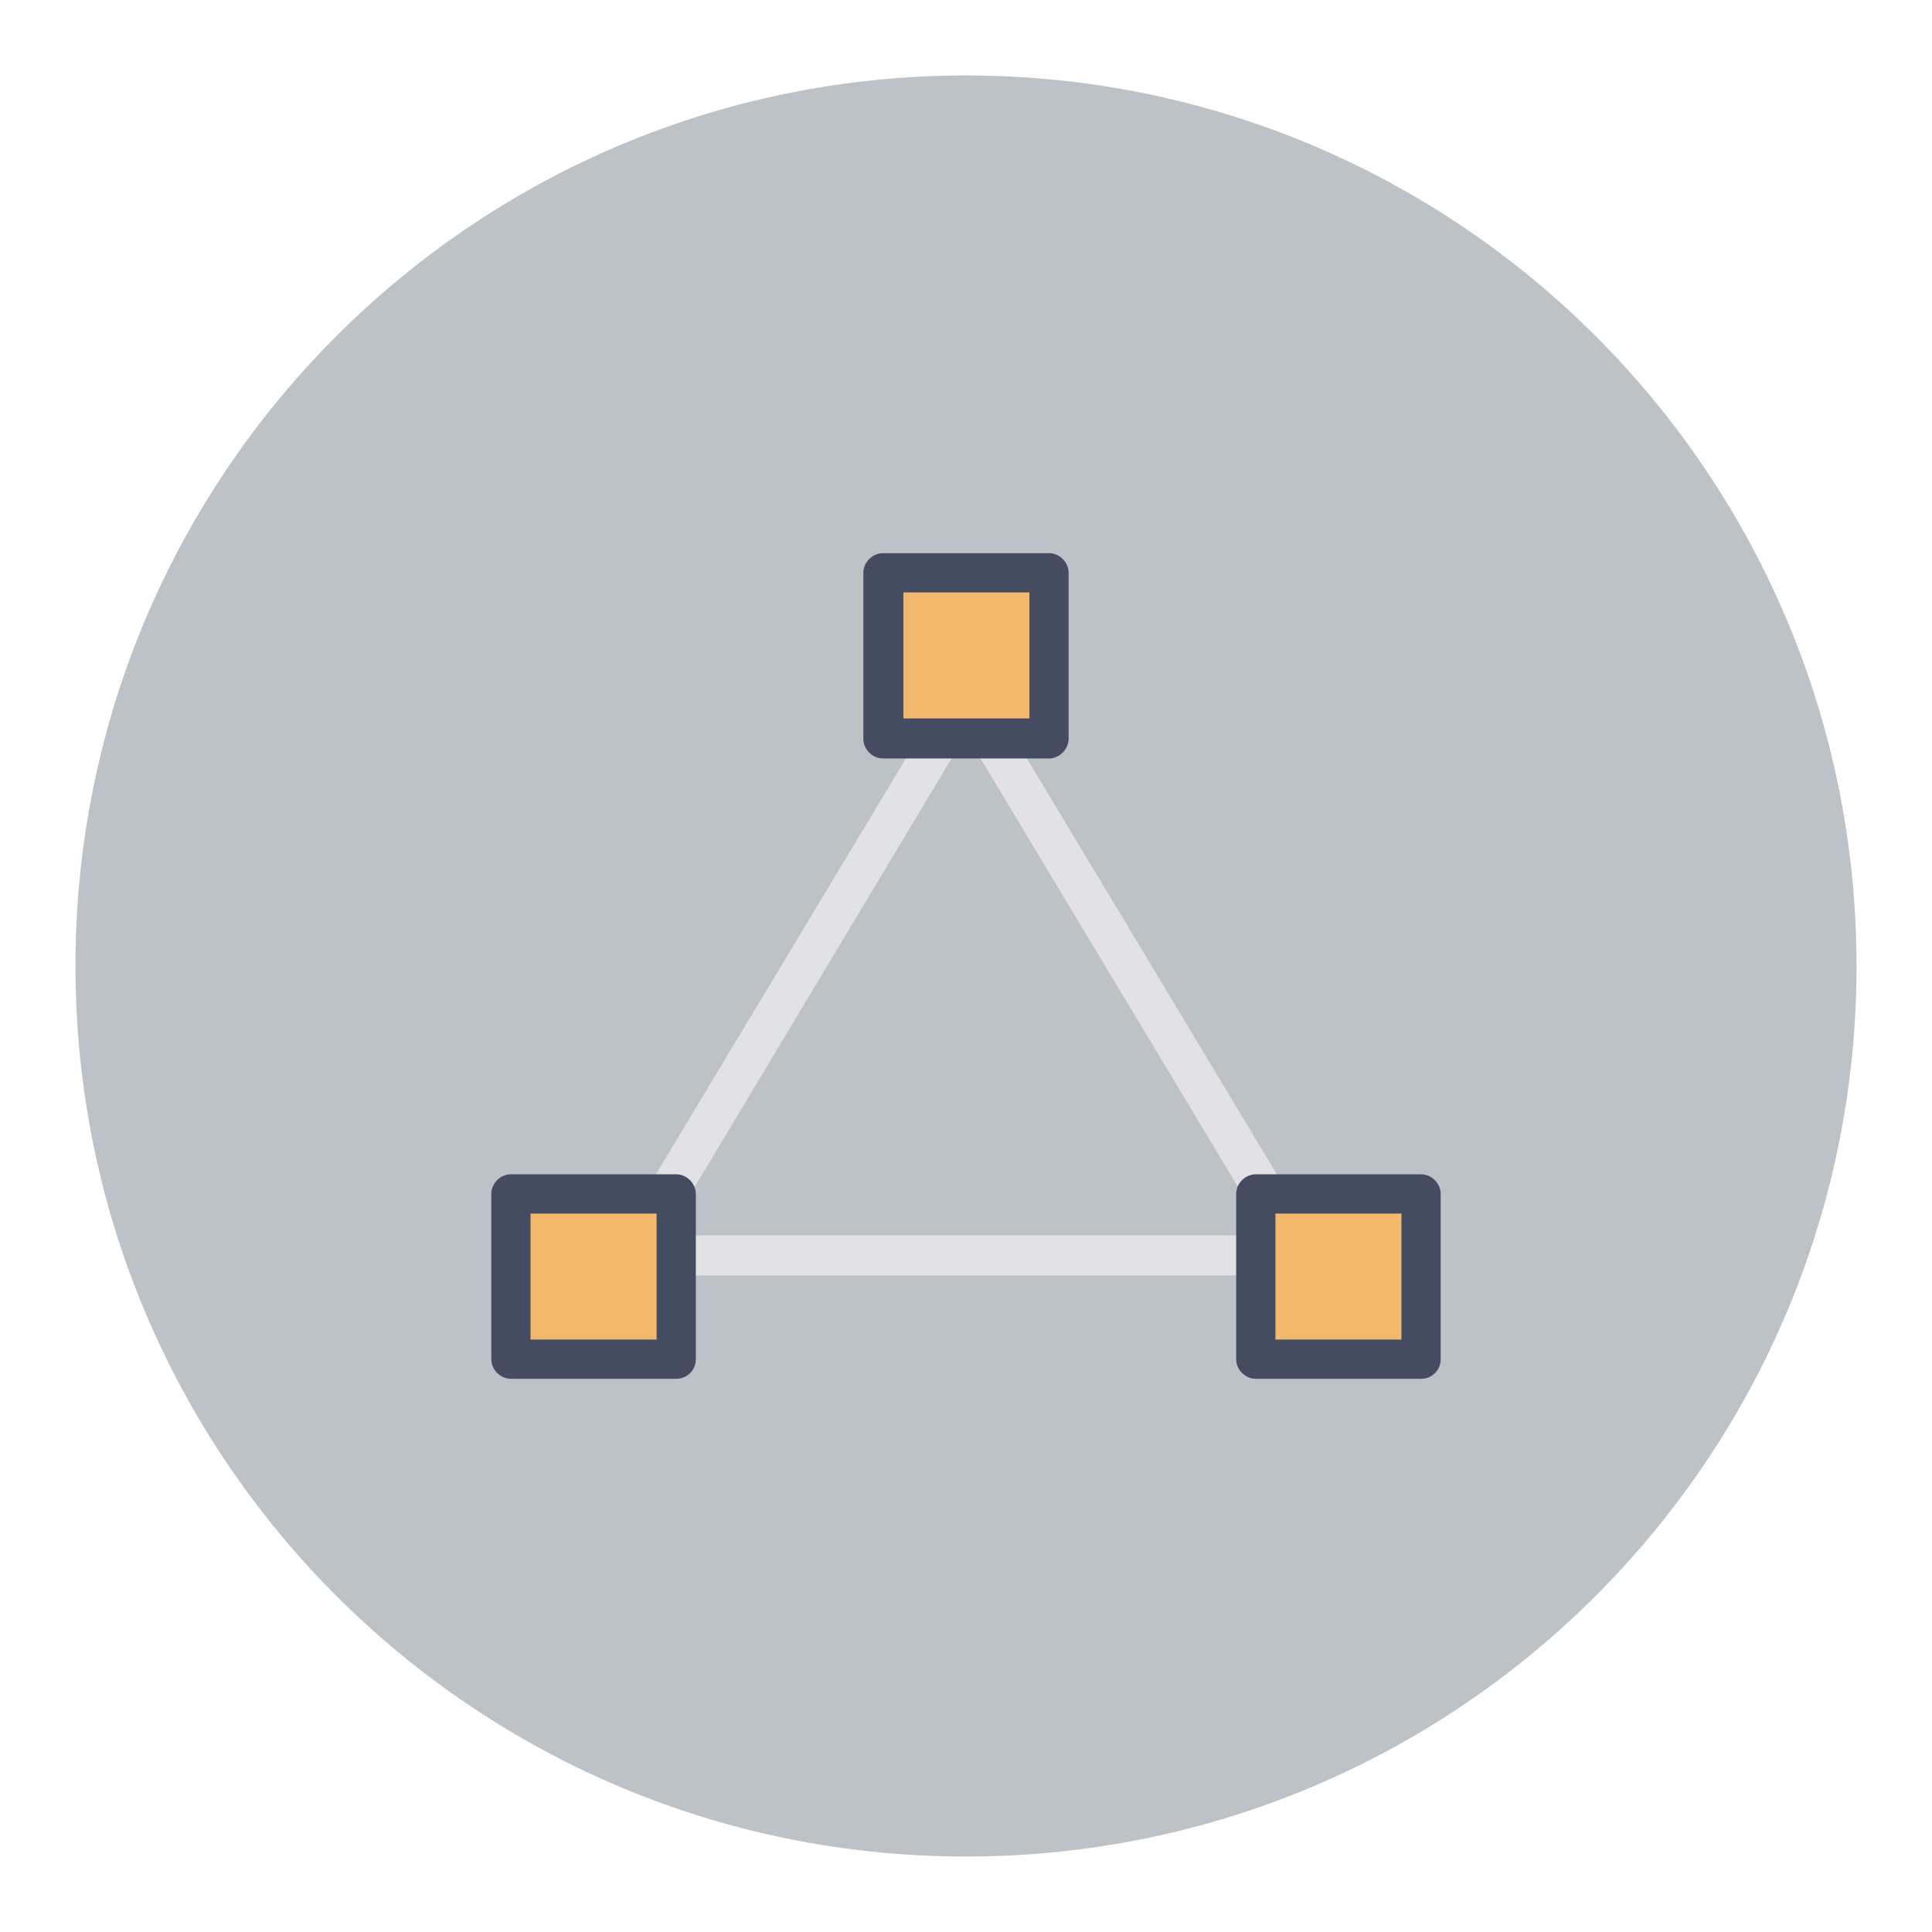
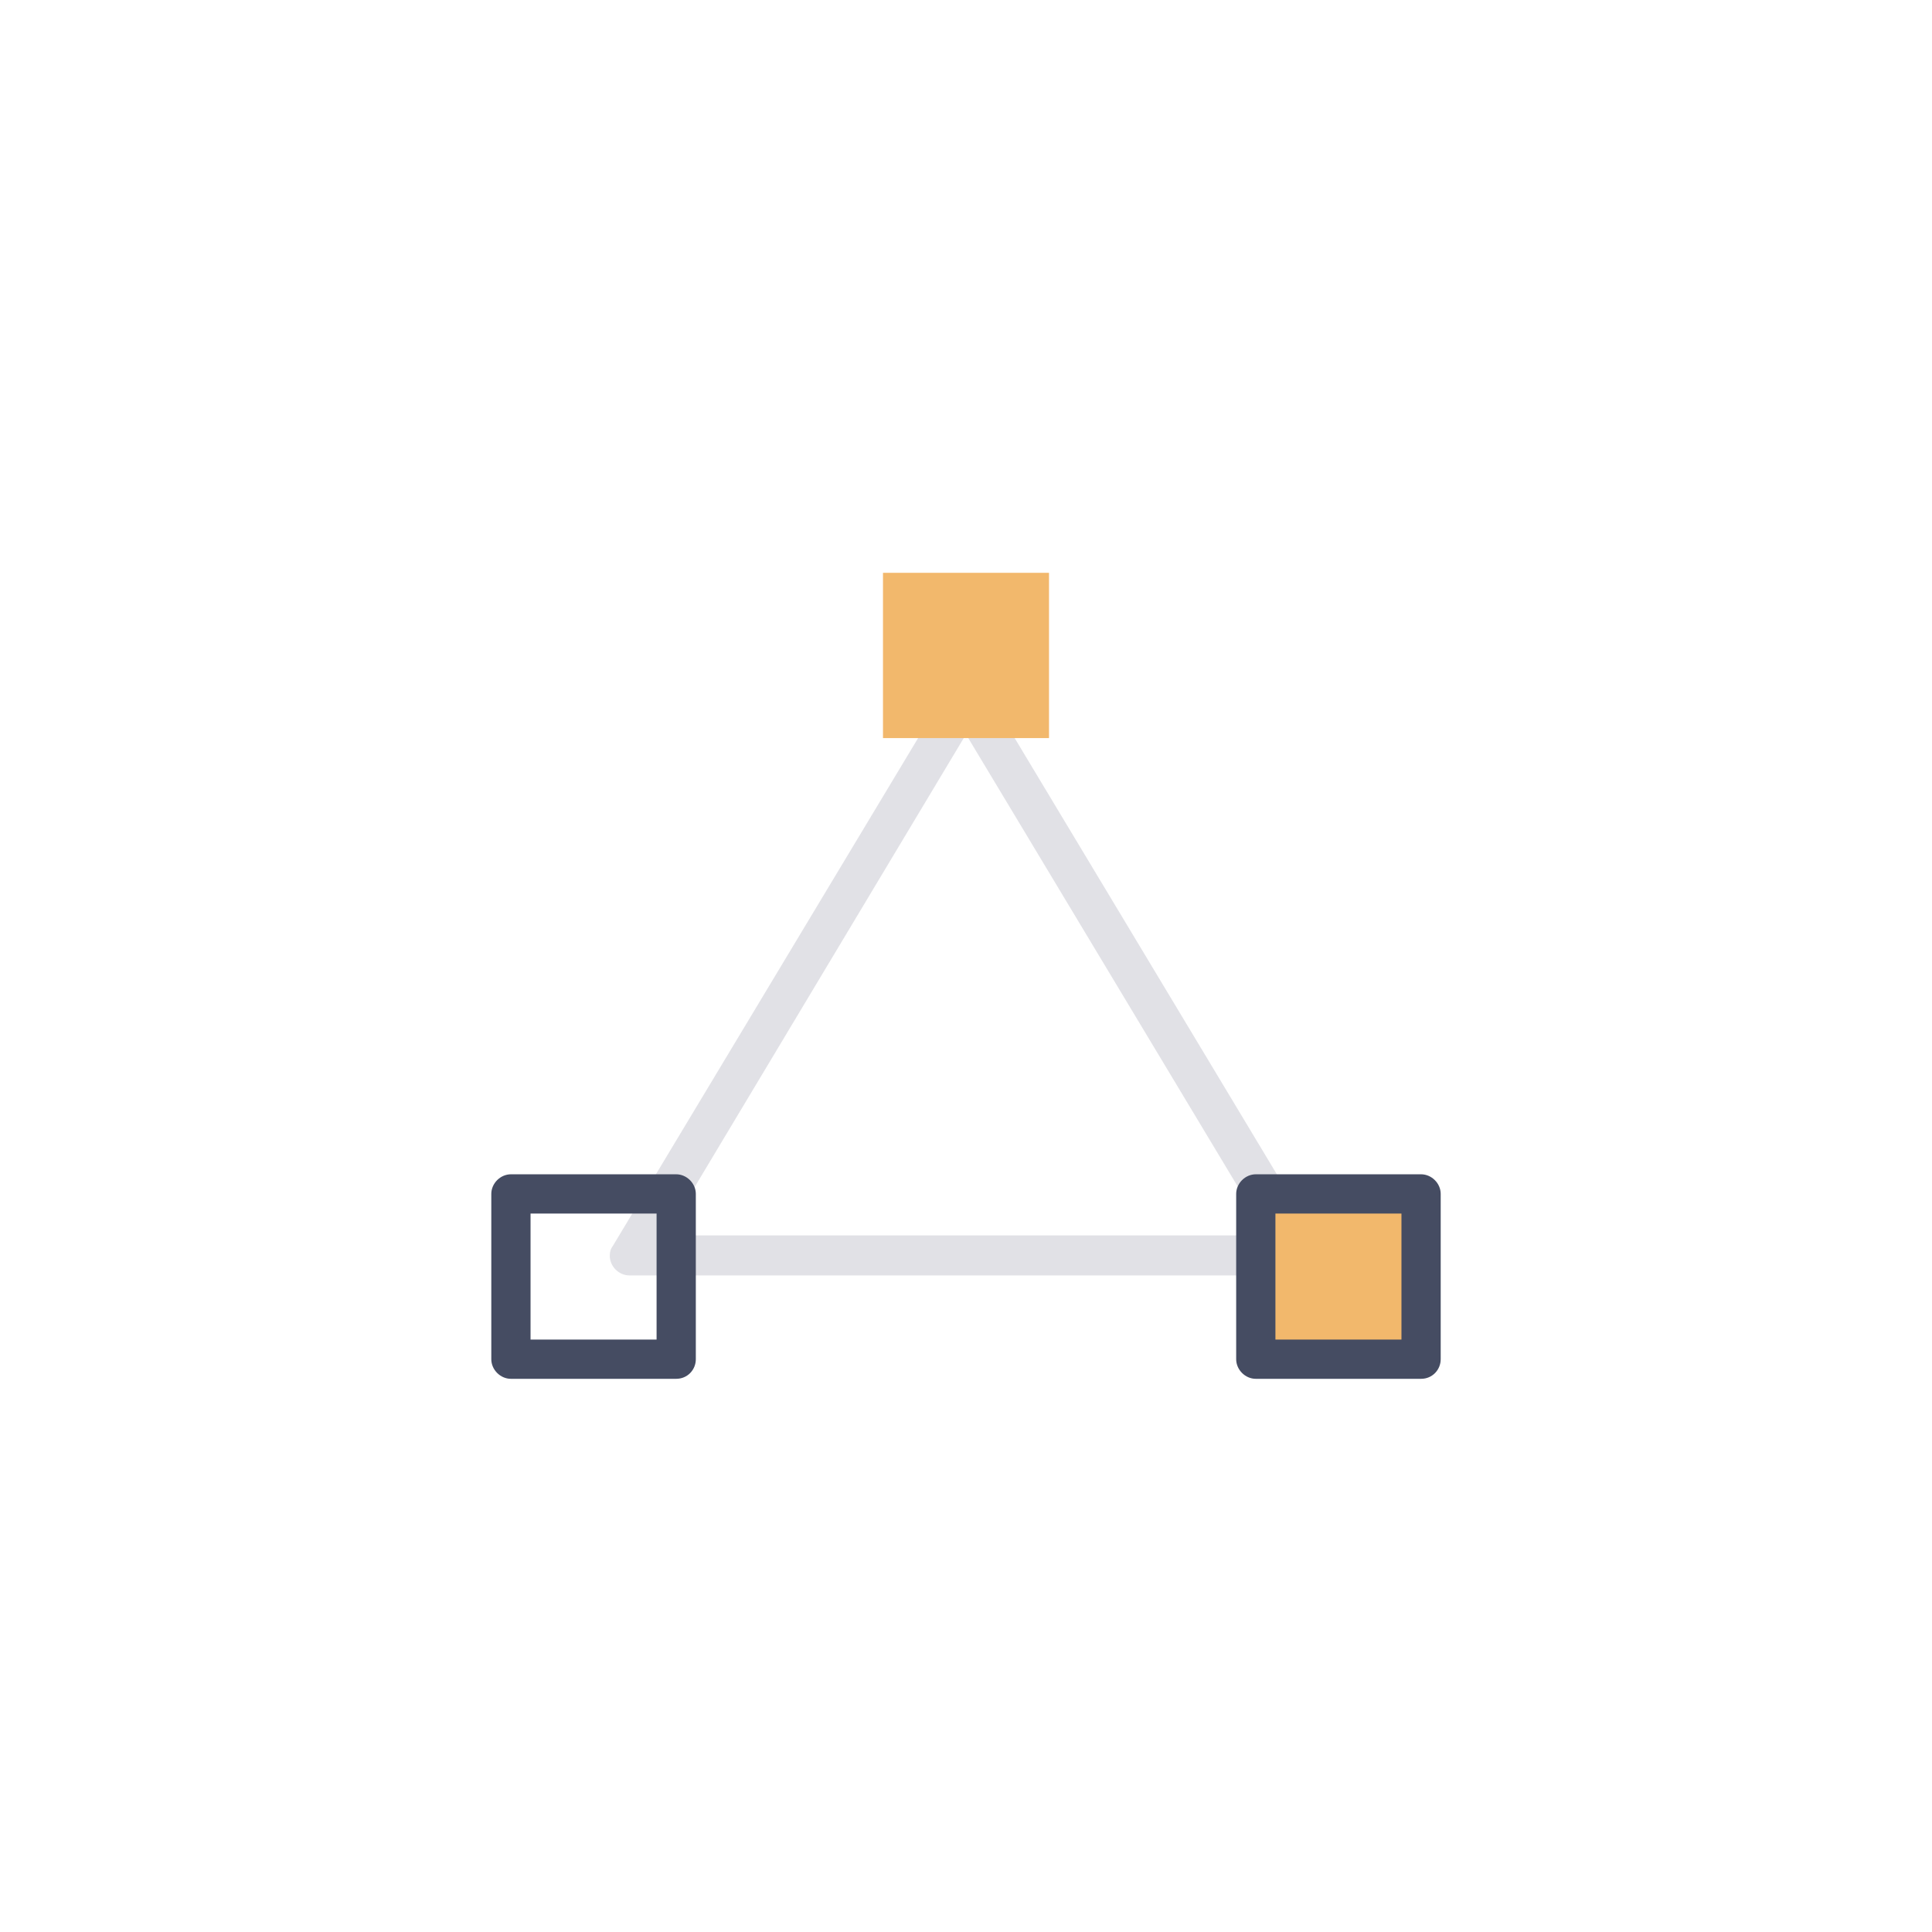
<svg xmlns="http://www.w3.org/2000/svg" version="1.1" x="0px" y="0px" viewBox="0 0 256 256" enable-background="new 0 0 256 256" xml:space="preserve">
  <g>
-     <path fill="#bcc2c6" d="M10,128c0,65.2,52.8,118,118,118c65.2,0,118-52.8,118-118c0-65.2-52.8-118-118-118C62.8,10,10,62.8,10,128z " />
    <path fill="#e1e1e6" d="M172.6,169H83.4c-1.4,0-2.6-1.2-2.6-2.6c0-0.5,0.1-0.9,0.4-1.3l44.6-74.2c0.8-1.2,2.4-1.6,3.6-0.9 c0.4,0.2,0.7,0.5,0.9,0.9l44.6,74.2c0.7,1.2,0.3,2.9-0.9,3.6C173.5,168.9,173,169,172.6,169L172.6,169z M88.2,163.7h79.7L128,97.3 L88.2,163.7z" />
    <path fill="#f2b86c" d="M117,75.9H139v21.9H117V75.9z" />
-     <path fill="#454c62" d="M139,100.5H117c-1.4,0-2.6-1.2-2.6-2.6V75.9c0-1.4,1.2-2.6,2.6-2.6H139c1.4,0,2.6,1.2,2.6,2.6l0,0v21.9 C141.6,99.3,140.4,100.5,139,100.5L139,100.5z M119.7,95.2h16.7V78.5h-16.7V95.2z" />
    <path fill="#f2b86c" d="M166.4,158.2h21.9v21.9h-21.9V158.2z" />
    <path fill="#454c62" d="M188.3,182.7h-21.9c-1.4,0-2.6-1.2-2.6-2.6l0,0v-21.9c0-1.4,1.2-2.6,2.6-2.6h21.9c1.4,0,2.6,1.2,2.6,2.6 l0,0v21.9C190.9,181.5,189.8,182.7,188.3,182.7z M169,177.5h16.7v-16.7H169V177.5z" />
-     <path fill="#f2b86c" d="M67.7,158.2h21.9v21.9H67.7V158.2z" />
    <path fill="#454c62" d="M89.6,182.7H67.7c-1.4,0-2.6-1.2-2.6-2.6l0,0v-21.9c0-1.4,1.2-2.6,2.6-2.6h21.9c1.4,0,2.6,1.2,2.6,2.6l0,0 v21.9C92.2,181.5,91.1,182.7,89.6,182.7z M70.3,177.5H87v-16.7H70.3V177.5z" />
  </g>
</svg>